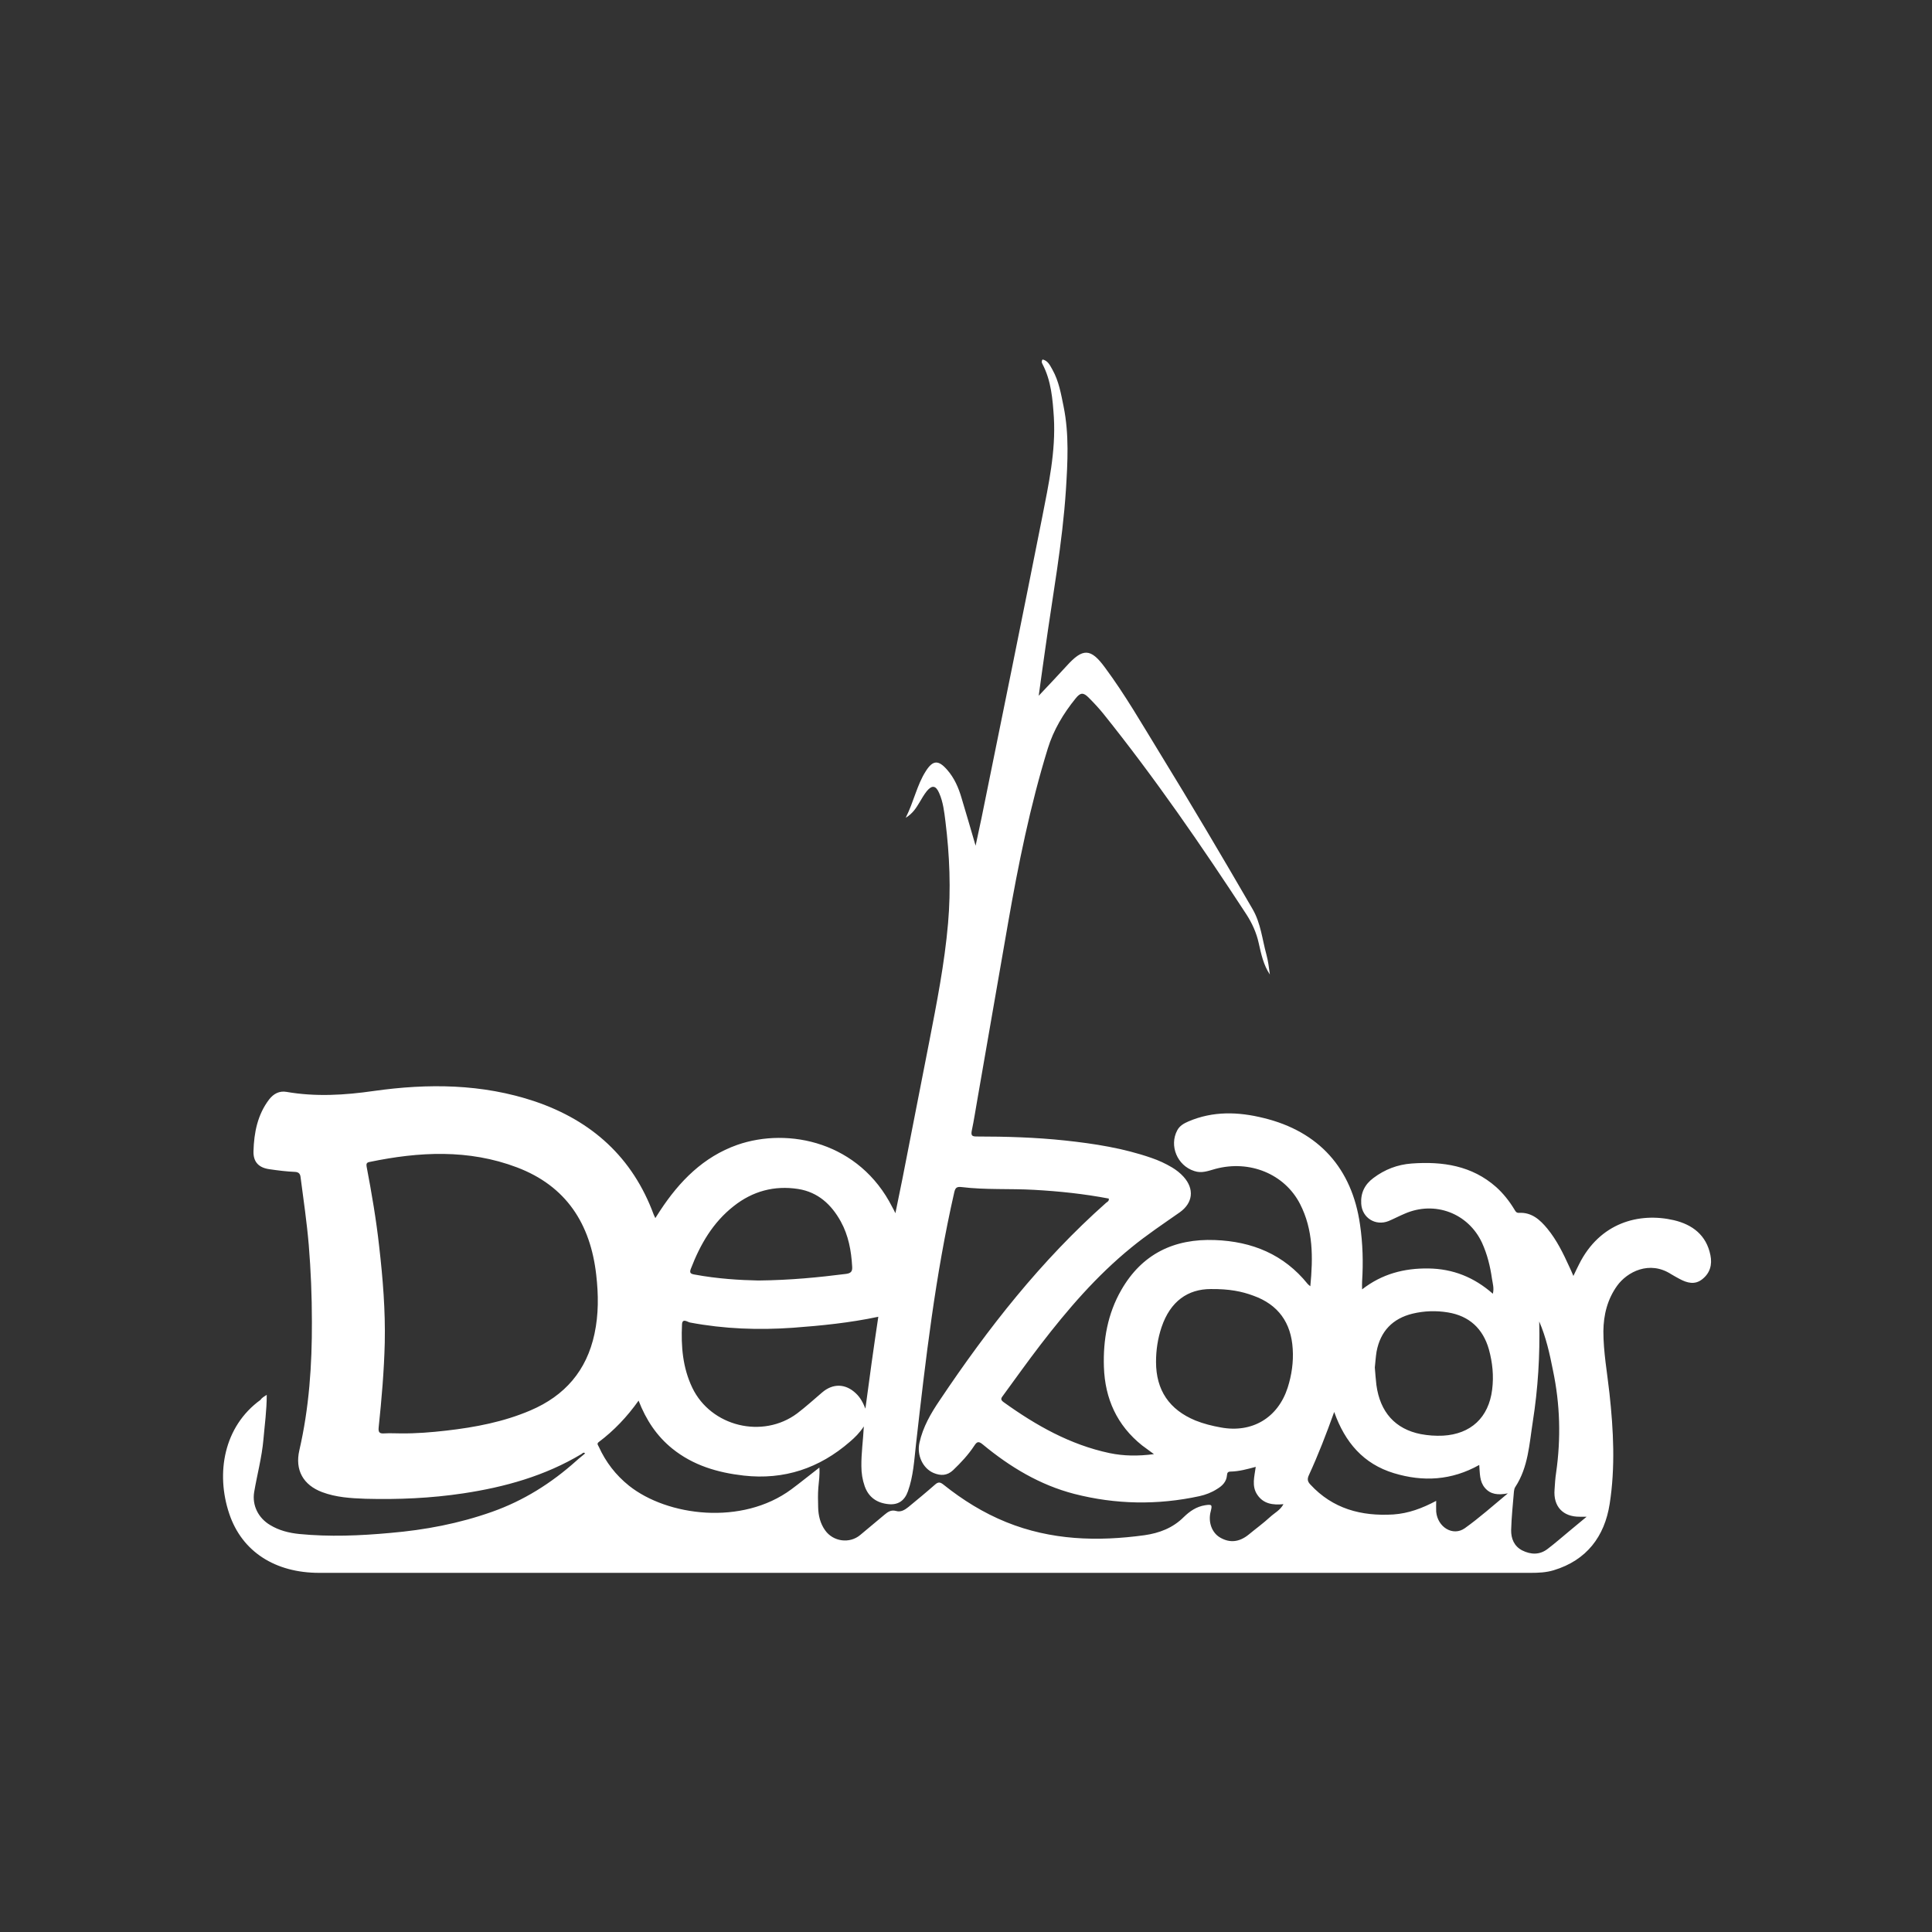
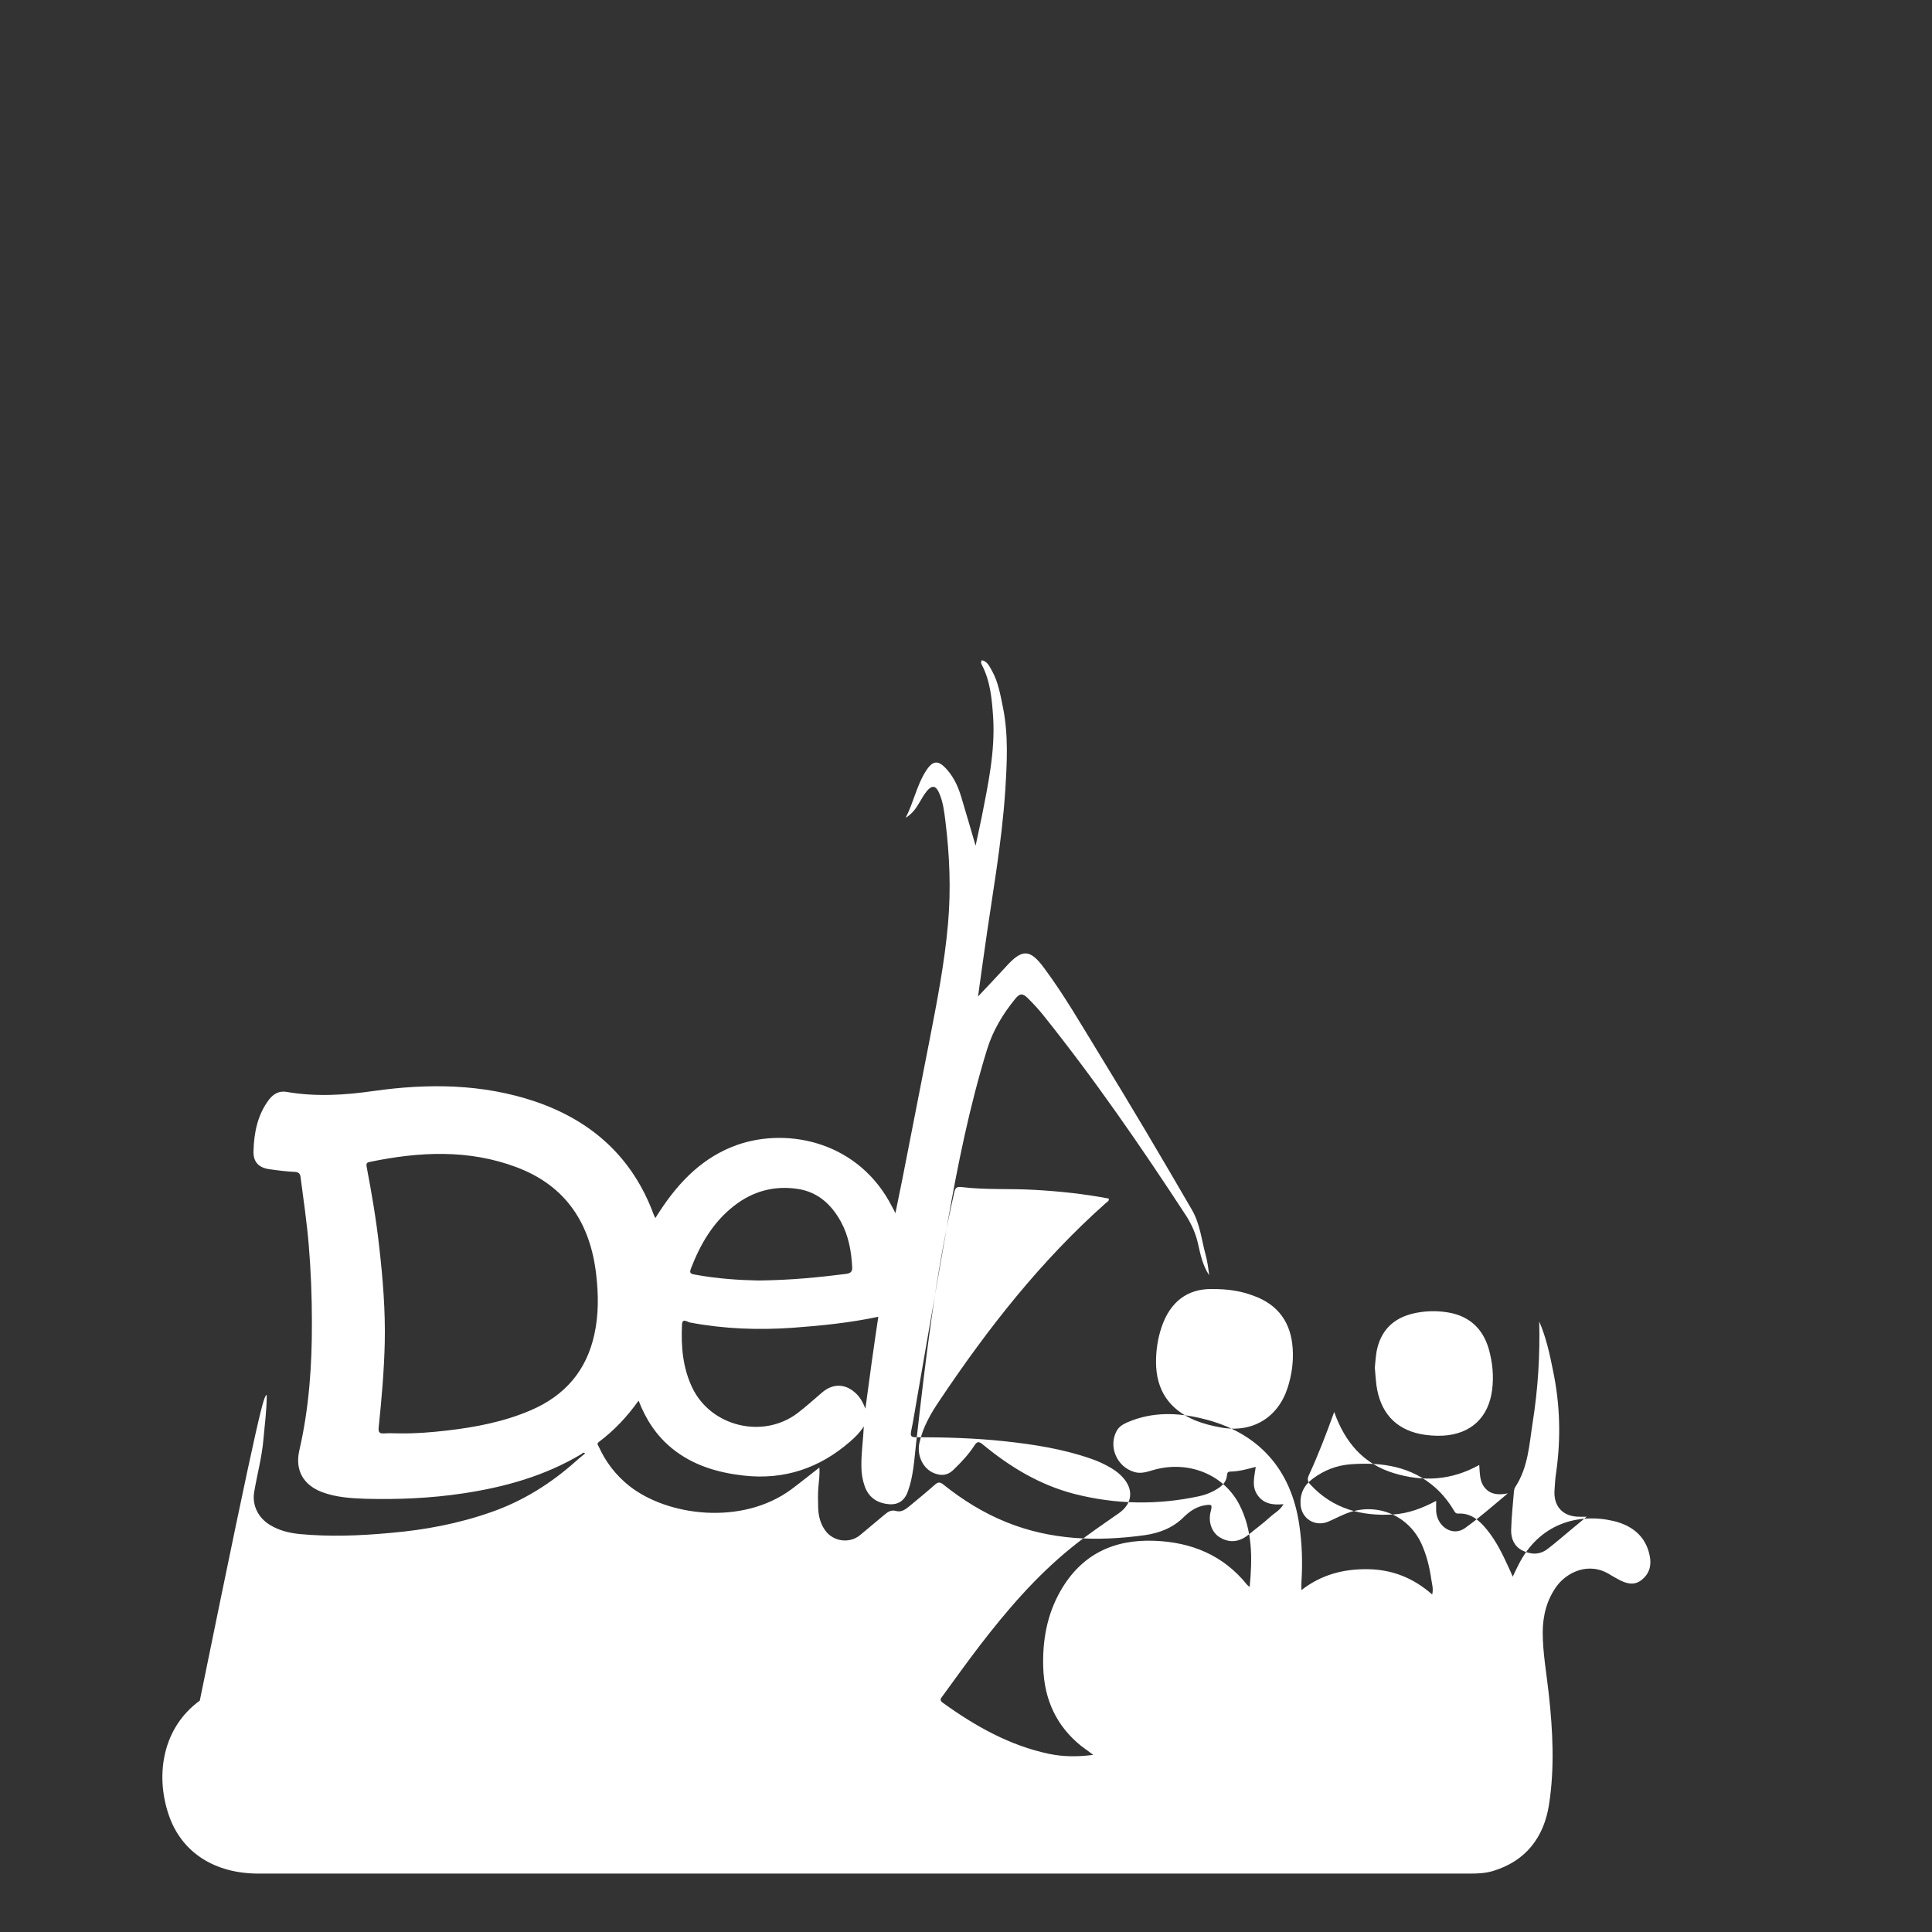
<svg xmlns="http://www.w3.org/2000/svg" version="1.1" id="Layer_2_00000156580657173828870640000016440648231211732656_" x="0px" y="0px" viewBox="0 0 1108.2 1108.2" style="enable-background:new 0 0 1108.2 1108.2;" xml:space="preserve">
  <rect x="0" y="0" width="1108.2" height="1108.2" fill="#333333" stroke="none" />
  <style type="text/css">
	.st0{fill:#FFFFFF;}
</style>
  <g id="Layer_1-2">
-     <path class="st0" d="M153,800.1c0,9.1-1.2,17.3-1.9,25.6c-0.9,10.2-3.6,20.1-5.3,30.1c-1.3,7.7,2.4,15,9.2,19   c5.1,3.1,10.8,4.5,16.6,5.1c17.4,1.7,34.8,1,52.2-0.6c20-1.7,39.5-5.4,58.4-12.1c18.1-6.4,34-16.4,48.3-29.2   c1.6-1.5,3.4-2.8,5.1-4.3c-0.9-1-1.5,0-2,0.3c-21,12.6-44,19-67.9,22.6c-18.6,2.8-37.3,3.6-56.1,3.1c-8.4-0.3-16.8-0.8-24.8-3.8   c-10.9-4.1-15.7-12.7-13.1-24c5.6-24.3,7.3-48.9,7.2-73.8c0-14.7-0.6-29.4-1.8-44c-1.1-13-3-25.9-4.7-38.9c-0.2-1.7-0.9-2.9-3.2-3   c-4.8-0.2-9.6-0.8-14.4-1.5c-6.3-0.8-9.6-4.1-9.4-10.4c0.3-10.6,2.3-20.9,9-29.7c2.5-3.2,5.8-5,9.9-4.3c16.7,2.9,33.3,1.9,50-0.5   c31.2-4.4,62.3-4.2,92.6,6c32.6,11.1,56,32.1,68.1,65c0.2,0.5,0.4,0.9,0.9,1.9c1-1.6,1.9-2.9,2.7-4.2   c11.1-16.9,24.8-30.9,44.3-37.8c29.6-10.3,70.1-1.5,88.9,35.7c0.5,0.9,1,1.8,1.8,3.5c1.4-7,2.7-13.3,4-19.6   c5.1-26.1,10.2-52.2,15.3-78.2c4.4-22.7,8.9-45.4,10.9-68.5c1.7-19.5,0.9-39-1.5-58.4c-0.7-5.6-1.3-11.1-3.6-16.3   c-1.9-4.4-4.1-4.7-7.1-1.1c-1.6,2-2.9,4.3-4.2,6.5c-1.9,3.1-3.7,6.2-7.9,8.8c4.7-9.3,6.4-18.7,11.5-26.7c4.1-6.5,7.3-6.6,12.4-0.7   c4,4.6,6.4,10.1,8.1,15.9c2.7,9.1,5.4,18.1,8.1,27.5c1.1-5.3,2.3-10.6,3.4-15.9c11.7-57.5,23.4-115,34.8-172.5   c3.7-18.9,7.8-37.7,6.7-57.2c-0.7-10.5-1.5-21-6.5-30.6c-0.5-0.9-0.7-1.7,0-2.7c3.2,0.7,4.3,3.5,5.7,5.9c3.7,6.6,4.9,13.9,6.4,21.2   c3.2,15.9,2.3,31.9,1.3,47.8c-2,30.5-7.6,60.6-11.8,90.8c-1.2,8.7-2.5,17.4-3.8,27.2c5.9-6.3,11-11.6,16-17.1   c9.3-10.3,13.8-10.3,22,0.9c11.5,15.5,21.1,32.2,31.1,48.5c18.3,29.8,36.1,59.9,53.6,90.1c4.7,8.1,5.5,17.3,7.9,26   c1,3.7,1.5,7.6,2,11.5c-3.7-5.5-5-11.8-6.4-18c-1.3-6-3.8-11.4-7-16.4c-25.8-39.5-52.6-78.4-82.2-115.3c-2.6-3.2-5.5-6.3-8.4-9.2   c-3-3-4.7-2.9-7.4,0.5c-7,8.6-12.7,18.1-16,28.8c-10.1,32.8-16.9,66.4-22.8,100.2c-5.8,33.5-11.7,67-17.5,100.6   c-1.1,6.1-2,12.3-3.3,18.4c-0.5,2.7,0.1,3.3,2.8,3.3c16.9,0,33.8,0.5,50.7,2.3c16.8,1.8,33.5,4.4,49.6,10c4.1,1.4,8,3.2,11.7,5.4   c2.5,1.5,4.7,3.2,6.7,5.4c6.3,7,5.4,15-2.2,20.4c-9.4,6.6-18.9,12.9-27.8,20.2c-19.9,16.2-36.5,35.5-52.1,55.8   c-7.3,9.5-14.2,19.2-21.3,28.9c-1,1.4-2.1,2.4,0.2,4c18.5,13.3,38.1,24.4,60.7,29.2c8.2,1.7,16.4,1.8,25.5,0.6   c-2.7-2-4.8-3.5-6.8-5c-14.4-11.5-21.3-26.8-21.9-45c-0.5-15.5,2.1-30.5,10-44.2c11.9-20.7,30.3-29.5,53.7-28.6   c21.3,0.8,39.5,8.2,53.2,25.2c0.3,0.4,0.7,0.6,1.5,1.3c1.6-16.5,1.7-32.4-5.9-47.2c-8.9-17.3-29-25.4-48.6-20.1   c-4,1.1-7.8,2.7-12.1,1.2c-9.7-3.1-14.5-14.5-9.7-23.4c1.4-2.6,3.8-3.9,6.3-5c14.2-6.1,28.7-5.6,43.2-2   c31.7,7.7,50.7,28.9,55.3,61.1c1.6,10.9,1.9,21.8,1.2,32.7c-0.1,1.3,0,2.5,0,4.5c11.4-8.9,24.2-12.2,38.1-12   c14,0.2,26.1,5,36.9,14.5c0.8-3.2-0.1-5.9-0.5-8.6c-1-7.1-2.7-14-5.7-20.6c-7.9-17-27.1-24.3-44.4-16.7c-3.1,1.3-6.1,2.9-9.2,4.2   c-7.5,3-15.2-1.8-15.7-9.9c-0.4-6.2,2-11.1,7-14.8c6.5-4.9,13.8-7.7,21.9-8.3c17.8-1.3,34.6,1.2,48.5,13.5c4.1,3.7,7.5,8,10.3,12.6   c0.7,1.1,1.1,2.3,2.8,2.2c7.3-0.4,12.1,4,16.3,9.1c5.4,6.6,9.1,14.2,12.6,21.9c0.7,1.5,1.4,3,2.3,5.2c1.2-2.6,2.2-4.6,3.2-6.6   c11.9-24,34.5-30,54.4-25.4c10.6,2.5,18.7,8.5,21,20.1c1.1,5.4-0.2,10.2-4.6,13.7c-4.3,3.5-8.8,2.2-13.1-0.1   c-1.6-0.9-3.2-1.7-4.8-2.7c-12.5-8.1-25.3-1.3-31,6.6c-5.6,7.8-7.8,16.7-7.9,26.1c0,12,2.2,23.8,3.5,35.7   c2.3,21.1,3.4,42.4,0.1,63.4c-2.9,18.6-13.2,32.3-32.1,38c-4.3,1.3-8.7,1.5-13.1,1.5c-231.7,0-463.3,0-695,0   c-25.2,0-44.3-12.1-51.6-33.9c-7.8-23.2-3.2-50,17.9-65.3C150,802,151.2,801.2,153,800.1L153,800.1z M229.9,822.2   c8.7,0.1,17.4-0.6,26.1-1.6c16.6-1.9,32.9-5,48.3-11.6c19.7-8.4,32.2-22.8,36.7-43.9c2.4-11.2,2.3-22.5,1-33.8   c-3.3-29.3-17.2-51-45.5-61.7c-27.7-10.5-56.1-9-84.5-3.1c-1.7,0.3-2,1.1-1.7,2.7c2.9,15.2,5.5,30.4,7.2,45.8   c2.1,18.3,3.6,36.7,3.2,55.2c-0.4,16.2-1.8,32.4-3.5,48.6c-0.3,2.9,0.6,3.6,3.3,3.4C223.6,822,226.7,822.2,229.9,822.2L229.9,822.2   z M470,841.8c0.3,4.3-0.3,7.9-0.6,11.5c-0.3,3.8-0.2,7.5-0.1,11.3c0.1,4.7,1.2,9.3,4,13.2c4.6,6.5,14,7.8,20.1,2.7   c4.7-3.9,9.4-7.8,14-11.7c1.9-1.6,3.8-2.9,6.6-2.1c2.7,0.8,5-0.6,7.1-2.3c5.1-4.2,10.2-8.4,15.2-12.8c1.9-1.7,3-1.5,4.9,0   c11,8.8,22.9,16.2,36,21.5c25.7,10.4,52.3,11.2,79.3,7.5c8.4-1.2,16.2-4.1,22.5-10.4c3.4-3.3,7.2-6,12.3-6.8   c3.9-0.6,4.1-0.2,3.2,3.4c-1.7,6.3,0.7,12.4,5.3,15.1c5.6,3.3,11.1,2.7,16.5-1.7c4.1-3.4,8.4-6.5,12.3-10.1   c2.5-2.3,5.7-3.8,7.6-7.3c-6.2,0.6-11.5-0.2-15-5.4c-3.4-5-1.6-10.6-0.9-16c-4.9,1.3-9.5,2.6-14.4,2.7c-1.5,0-2,0.6-2.1,2.1   c-0.3,3.8-2.7,6.1-5.7,7.9c-3.1,2-6.5,3.3-10.1,4.1c-24,5.2-48,4.8-71.8-1.3c-19.7-5.1-36.8-15.4-52.4-28.3   c-2.3-1.9-3.3-1.9-4.9,0.6c-3.4,5.2-7.7,9.8-12.2,14.1c-3.4,3.2-7.1,3.3-11.2,1.6c-6.1-2.6-9.7-10.1-8.1-17.3   c2-9.1,6.6-17,11.7-24.5c27.6-41.2,58-80,95.3-113.1c0.7-0.6,1.9-1,1.6-2.5c-14.2-2.7-28.4-4.2-42.8-5c-13.9-0.8-27.9,0.1-41.7-1.6   c-2.7-0.3-3.5,0.4-4.1,2.9c-10.9,47.7-16.5,96.3-22,144.8c-1,9-1.5,18.2-4.6,26.8c-1.9,5.4-5.6,7.9-11,7.4   c-6.6-0.6-11.5-3.8-13.8-10.3c-1.3-3.7-1.9-7.5-1.9-11.5c-0.1-7.4,1-14.8,1.4-22.8c-2.5,3.8-5.2,6.4-8,8.8   c-17.5,15.2-37.7,22-60.9,19.4c-14.9-1.7-29-5.8-41-15.5c-8.9-7.2-15-16.4-19.3-27.5c-6.6,9.3-14.1,17.2-22.9,23.8   c-1.3,1-0.2,1.9,0.1,2.7c4,8.8,9.7,16.2,17.3,22.3c22,17.5,64.8,23,93.1,2.1C459.3,850.3,464.4,846.1,470,841.8L470,841.8z    M694.5,739.4c-13.1,0-23.2,7-28.2,21.8c-2.2,6.5-3.2,13.2-3.2,20c0,16.2,7.6,27.4,22.6,33.6c4.7,1.9,9.6,3.1,14.6,4   c17.9,3.3,32.7-5.5,38.3-22.8c2.3-7.2,3.4-14.7,2.9-22.3c-0.9-15-8.3-25.4-22.6-30.5C712.2,740.7,705,739.3,694.5,739.4   L694.5,739.4z M503.8,755.3c-16.5,3.5-32.7,5.1-48.9,6.3c-19.8,1.4-39.5,0.7-59.1-3c-1.3-0.2-4.5-2.8-4.6,1.2   c-0.6,12.5,0.4,24.7,5.9,36.2c10.7,22.3,40.4,29.5,60.2,14.7c5-3.8,9.6-8,14.3-12c6.2-5.3,13.4-5.1,19.3,0.5   c2.6,2.4,4.2,5.5,5.5,8.8C498.7,790.6,501.1,773.2,503.8,755.3L503.8,755.3z M788.6,784.4c0.3,3.5,0.5,6.7,0.9,10   c2.1,15.6,10.8,25.3,25.4,28.2c4.2,0.8,8.5,1.1,12.8,0.9c16-0.9,26.2-10.4,28.2-26.4c1-7.9,0.2-15.6-1.9-23.2   c-3.4-11.8-11.2-19.1-23.5-21.1c-6.7-1.1-13.5-0.9-20.2,0.7c-11.5,2.8-18.5,10.1-20.7,21.8C789.1,778.4,788.9,781.6,788.6,784.4   L788.6,784.4z M435,734.5c18.7-0.2,34.5-1.8,50.4-3.8c2.8-0.4,3.6-1.5,3.4-4.2c-0.5-9-2.1-17.8-6.5-25.8   c-5.4-9.8-13.1-16.9-24.5-18.7c-13.6-2.1-26,1.2-36.9,9.8c-12,9.4-19.2,21.9-24.6,35.9c-1,2.5-0.1,3,2.2,3.4   C411.4,733.5,424.5,734.3,435,734.5L435,734.5z M823.8,860.9c0,2.6-0.1,4.4,0,6.2c0.8,8.9,9.6,14.3,16.4,9.5   c8.3-5.9,16-12.8,24.7-20c-5.7,1.1-10,0.6-13.2-3.2c-3.1-3.7-2.8-8.3-3.2-13.1c-15.9,8.9-32.2,9.8-49,4.7   c-17.4-5.3-28-17.6-34.2-35.1c-4.6,12.8-9.2,24.7-14.5,36.2c-1,2.2-0.9,3.6,0.8,5.4c12.9,14,29.3,18.3,47.6,17.2   C807.9,868.1,815.7,865.2,823.8,860.9L823.8,860.9z M882.9,758c0.5,19.3-0.7,38.5-3.7,57.6c-2,12.8-2.6,26-10,37.3   c-0.5,0.7-0.7,1.7-0.8,2.6c-0.6,7.4-1.4,14.7-1.6,22.1c-0.1,4.9,1.7,9.3,6.3,11.7c5,2.5,10.1,2.7,14.7-0.9   c4.2-3.2,8.2-6.7,12.3-10.1c3.1-2.6,6.2-5.2,10-8.3c-1.9,0-2.9,0-3.9,0c-9.7,0.1-15.3-5.9-14.5-15.6c0.2-3.2,0.4-6.5,0.9-9.7   c2.8-19.6,2.3-39.1-1.8-58.6C888.9,776.5,886.8,767,882.9,758L882.9,758z" />
+     <path class="st0" d="M153,800.1c0,9.1-1.2,17.3-1.9,25.6c-0.9,10.2-3.6,20.1-5.3,30.1c-1.3,7.7,2.4,15,9.2,19   c5.1,3.1,10.8,4.5,16.6,5.1c17.4,1.7,34.8,1,52.2-0.6c20-1.7,39.5-5.4,58.4-12.1c18.1-6.4,34-16.4,48.3-29.2   c1.6-1.5,3.4-2.8,5.1-4.3c-0.9-1-1.5,0-2,0.3c-21,12.6-44,19-67.9,22.6c-18.6,2.8-37.3,3.6-56.1,3.1c-8.4-0.3-16.8-0.8-24.8-3.8   c-10.9-4.1-15.7-12.7-13.1-24c5.6-24.3,7.3-48.9,7.2-73.8c0-14.7-0.6-29.4-1.8-44c-1.1-13-3-25.9-4.7-38.9c-0.2-1.7-0.9-2.9-3.2-3   c-4.8-0.2-9.6-0.8-14.4-1.5c-6.3-0.8-9.6-4.1-9.4-10.4c0.3-10.6,2.3-20.9,9-29.7c2.5-3.2,5.8-5,9.9-4.3c16.7,2.9,33.3,1.9,50-0.5   c31.2-4.4,62.3-4.2,92.6,6c32.6,11.1,56,32.1,68.1,65c0.2,0.5,0.4,0.9,0.9,1.9c1-1.6,1.9-2.9,2.7-4.2   c11.1-16.9,24.8-30.9,44.3-37.8c29.6-10.3,70.1-1.5,88.9,35.7c0.5,0.9,1,1.8,1.8,3.5c1.4-7,2.7-13.3,4-19.6   c5.1-26.1,10.2-52.2,15.3-78.2c4.4-22.7,8.9-45.4,10.9-68.5c1.7-19.5,0.9-39-1.5-58.4c-0.7-5.6-1.3-11.1-3.6-16.3   c-1.9-4.4-4.1-4.7-7.1-1.1c-1.6,2-2.9,4.3-4.2,6.5c-1.9,3.1-3.7,6.2-7.9,8.8c4.7-9.3,6.4-18.7,11.5-26.7c4.1-6.5,7.3-6.6,12.4-0.7   c4,4.6,6.4,10.1,8.1,15.9c2.7,9.1,5.4,18.1,8.1,27.5c1.1-5.3,2.3-10.6,3.4-15.9c3.7-18.9,7.8-37.7,6.7-57.2c-0.7-10.5-1.5-21-6.5-30.6c-0.5-0.9-0.7-1.7,0-2.7c3.2,0.7,4.3,3.5,5.7,5.9c3.7,6.6,4.9,13.9,6.4,21.2   c3.2,15.9,2.3,31.9,1.3,47.8c-2,30.5-7.6,60.6-11.8,90.8c-1.2,8.7-2.5,17.4-3.8,27.2c5.9-6.3,11-11.6,16-17.1   c9.3-10.3,13.8-10.3,22,0.9c11.5,15.5,21.1,32.2,31.1,48.5c18.3,29.8,36.1,59.9,53.6,90.1c4.7,8.1,5.5,17.3,7.9,26   c1,3.7,1.5,7.6,2,11.5c-3.7-5.5-5-11.8-6.4-18c-1.3-6-3.8-11.4-7-16.4c-25.8-39.5-52.6-78.4-82.2-115.3c-2.6-3.2-5.5-6.3-8.4-9.2   c-3-3-4.7-2.9-7.4,0.5c-7,8.6-12.7,18.1-16,28.8c-10.1,32.8-16.9,66.4-22.8,100.2c-5.8,33.5-11.7,67-17.5,100.6   c-1.1,6.1-2,12.3-3.3,18.4c-0.5,2.7,0.1,3.3,2.8,3.3c16.9,0,33.8,0.5,50.7,2.3c16.8,1.8,33.5,4.4,49.6,10c4.1,1.4,8,3.2,11.7,5.4   c2.5,1.5,4.7,3.2,6.7,5.4c6.3,7,5.4,15-2.2,20.4c-9.4,6.6-18.9,12.9-27.8,20.2c-19.9,16.2-36.5,35.5-52.1,55.8   c-7.3,9.5-14.2,19.2-21.3,28.9c-1,1.4-2.1,2.4,0.2,4c18.5,13.3,38.1,24.4,60.7,29.2c8.2,1.7,16.4,1.8,25.5,0.6   c-2.7-2-4.8-3.5-6.8-5c-14.4-11.5-21.3-26.8-21.9-45c-0.5-15.5,2.1-30.5,10-44.2c11.9-20.7,30.3-29.5,53.7-28.6   c21.3,0.8,39.5,8.2,53.2,25.2c0.3,0.4,0.7,0.6,1.5,1.3c1.6-16.5,1.7-32.4-5.9-47.2c-8.9-17.3-29-25.4-48.6-20.1   c-4,1.1-7.8,2.7-12.1,1.2c-9.7-3.1-14.5-14.5-9.7-23.4c1.4-2.6,3.8-3.9,6.3-5c14.2-6.1,28.7-5.6,43.2-2   c31.7,7.7,50.7,28.9,55.3,61.1c1.6,10.9,1.9,21.8,1.2,32.7c-0.1,1.3,0,2.5,0,4.5c11.4-8.9,24.2-12.2,38.1-12   c14,0.2,26.1,5,36.9,14.5c0.8-3.2-0.1-5.9-0.5-8.6c-1-7.1-2.7-14-5.7-20.6c-7.9-17-27.1-24.3-44.4-16.7c-3.1,1.3-6.1,2.9-9.2,4.2   c-7.5,3-15.2-1.8-15.7-9.9c-0.4-6.2,2-11.1,7-14.8c6.5-4.9,13.8-7.7,21.9-8.3c17.8-1.3,34.6,1.2,48.5,13.5c4.1,3.7,7.5,8,10.3,12.6   c0.7,1.1,1.1,2.3,2.8,2.2c7.3-0.4,12.1,4,16.3,9.1c5.4,6.6,9.1,14.2,12.6,21.9c0.7,1.5,1.4,3,2.3,5.2c1.2-2.6,2.2-4.6,3.2-6.6   c11.9-24,34.5-30,54.4-25.4c10.6,2.5,18.7,8.5,21,20.1c1.1,5.4-0.2,10.2-4.6,13.7c-4.3,3.5-8.8,2.2-13.1-0.1   c-1.6-0.9-3.2-1.7-4.8-2.7c-12.5-8.1-25.3-1.3-31,6.6c-5.6,7.8-7.8,16.7-7.9,26.1c0,12,2.2,23.8,3.5,35.7   c2.3,21.1,3.4,42.4,0.1,63.4c-2.9,18.6-13.2,32.3-32.1,38c-4.3,1.3-8.7,1.5-13.1,1.5c-231.7,0-463.3,0-695,0   c-25.2,0-44.3-12.1-51.6-33.9c-7.8-23.2-3.2-50,17.9-65.3C150,802,151.2,801.2,153,800.1L153,800.1z M229.9,822.2   c8.7,0.1,17.4-0.6,26.1-1.6c16.6-1.9,32.9-5,48.3-11.6c19.7-8.4,32.2-22.8,36.7-43.9c2.4-11.2,2.3-22.5,1-33.8   c-3.3-29.3-17.2-51-45.5-61.7c-27.7-10.5-56.1-9-84.5-3.1c-1.7,0.3-2,1.1-1.7,2.7c2.9,15.2,5.5,30.4,7.2,45.8   c2.1,18.3,3.6,36.7,3.2,55.2c-0.4,16.2-1.8,32.4-3.5,48.6c-0.3,2.9,0.6,3.6,3.3,3.4C223.6,822,226.7,822.2,229.9,822.2L229.9,822.2   z M470,841.8c0.3,4.3-0.3,7.9-0.6,11.5c-0.3,3.8-0.2,7.5-0.1,11.3c0.1,4.7,1.2,9.3,4,13.2c4.6,6.5,14,7.8,20.1,2.7   c4.7-3.9,9.4-7.8,14-11.7c1.9-1.6,3.8-2.9,6.6-2.1c2.7,0.8,5-0.6,7.1-2.3c5.1-4.2,10.2-8.4,15.2-12.8c1.9-1.7,3-1.5,4.9,0   c11,8.8,22.9,16.2,36,21.5c25.7,10.4,52.3,11.2,79.3,7.5c8.4-1.2,16.2-4.1,22.5-10.4c3.4-3.3,7.2-6,12.3-6.8   c3.9-0.6,4.1-0.2,3.2,3.4c-1.7,6.3,0.7,12.4,5.3,15.1c5.6,3.3,11.1,2.7,16.5-1.7c4.1-3.4,8.4-6.5,12.3-10.1   c2.5-2.3,5.7-3.8,7.6-7.3c-6.2,0.6-11.5-0.2-15-5.4c-3.4-5-1.6-10.6-0.9-16c-4.9,1.3-9.5,2.6-14.4,2.7c-1.5,0-2,0.6-2.1,2.1   c-0.3,3.8-2.7,6.1-5.7,7.9c-3.1,2-6.5,3.3-10.1,4.1c-24,5.2-48,4.8-71.8-1.3c-19.7-5.1-36.8-15.4-52.4-28.3   c-2.3-1.9-3.3-1.9-4.9,0.6c-3.4,5.2-7.7,9.8-12.2,14.1c-3.4,3.2-7.1,3.3-11.2,1.6c-6.1-2.6-9.7-10.1-8.1-17.3   c2-9.1,6.6-17,11.7-24.5c27.6-41.2,58-80,95.3-113.1c0.7-0.6,1.9-1,1.6-2.5c-14.2-2.7-28.4-4.2-42.8-5c-13.9-0.8-27.9,0.1-41.7-1.6   c-2.7-0.3-3.5,0.4-4.1,2.9c-10.9,47.7-16.5,96.3-22,144.8c-1,9-1.5,18.2-4.6,26.8c-1.9,5.4-5.6,7.9-11,7.4   c-6.6-0.6-11.5-3.8-13.8-10.3c-1.3-3.7-1.9-7.5-1.9-11.5c-0.1-7.4,1-14.8,1.4-22.8c-2.5,3.8-5.2,6.4-8,8.8   c-17.5,15.2-37.7,22-60.9,19.4c-14.9-1.7-29-5.8-41-15.5c-8.9-7.2-15-16.4-19.3-27.5c-6.6,9.3-14.1,17.2-22.9,23.8   c-1.3,1-0.2,1.9,0.1,2.7c4,8.8,9.7,16.2,17.3,22.3c22,17.5,64.8,23,93.1,2.1C459.3,850.3,464.4,846.1,470,841.8L470,841.8z    M694.5,739.4c-13.1,0-23.2,7-28.2,21.8c-2.2,6.5-3.2,13.2-3.2,20c0,16.2,7.6,27.4,22.6,33.6c4.7,1.9,9.6,3.1,14.6,4   c17.9,3.3,32.7-5.5,38.3-22.8c2.3-7.2,3.4-14.7,2.9-22.3c-0.9-15-8.3-25.4-22.6-30.5C712.2,740.7,705,739.3,694.5,739.4   L694.5,739.4z M503.8,755.3c-16.5,3.5-32.7,5.1-48.9,6.3c-19.8,1.4-39.5,0.7-59.1-3c-1.3-0.2-4.5-2.8-4.6,1.2   c-0.6,12.5,0.4,24.7,5.9,36.2c10.7,22.3,40.4,29.5,60.2,14.7c5-3.8,9.6-8,14.3-12c6.2-5.3,13.4-5.1,19.3,0.5   c2.6,2.4,4.2,5.5,5.5,8.8C498.7,790.6,501.1,773.2,503.8,755.3L503.8,755.3z M788.6,784.4c0.3,3.5,0.5,6.7,0.9,10   c2.1,15.6,10.8,25.3,25.4,28.2c4.2,0.8,8.5,1.1,12.8,0.9c16-0.9,26.2-10.4,28.2-26.4c1-7.9,0.2-15.6-1.9-23.2   c-3.4-11.8-11.2-19.1-23.5-21.1c-6.7-1.1-13.5-0.9-20.2,0.7c-11.5,2.8-18.5,10.1-20.7,21.8C789.1,778.4,788.9,781.6,788.6,784.4   L788.6,784.4z M435,734.5c18.7-0.2,34.5-1.8,50.4-3.8c2.8-0.4,3.6-1.5,3.4-4.2c-0.5-9-2.1-17.8-6.5-25.8   c-5.4-9.8-13.1-16.9-24.5-18.7c-13.6-2.1-26,1.2-36.9,9.8c-12,9.4-19.2,21.9-24.6,35.9c-1,2.5-0.1,3,2.2,3.4   C411.4,733.5,424.5,734.3,435,734.5L435,734.5z M823.8,860.9c0,2.6-0.1,4.4,0,6.2c0.8,8.9,9.6,14.3,16.4,9.5   c8.3-5.9,16-12.8,24.7-20c-5.7,1.1-10,0.6-13.2-3.2c-3.1-3.7-2.8-8.3-3.2-13.1c-15.9,8.9-32.2,9.8-49,4.7   c-17.4-5.3-28-17.6-34.2-35.1c-4.6,12.8-9.2,24.7-14.5,36.2c-1,2.2-0.9,3.6,0.8,5.4c12.9,14,29.3,18.3,47.6,17.2   C807.9,868.1,815.7,865.2,823.8,860.9L823.8,860.9z M882.9,758c0.5,19.3-0.7,38.5-3.7,57.6c-2,12.8-2.6,26-10,37.3   c-0.5,0.7-0.7,1.7-0.8,2.6c-0.6,7.4-1.4,14.7-1.6,22.1c-0.1,4.9,1.7,9.3,6.3,11.7c5,2.5,10.1,2.7,14.7-0.9   c4.2-3.2,8.2-6.7,12.3-10.1c3.1-2.6,6.2-5.2,10-8.3c-1.9,0-2.9,0-3.9,0c-9.7,0.1-15.3-5.9-14.5-15.6c0.2-3.2,0.4-6.5,0.9-9.7   c2.8-19.6,2.3-39.1-1.8-58.6C888.9,776.5,886.8,767,882.9,758L882.9,758z" />
  </g>
</svg>